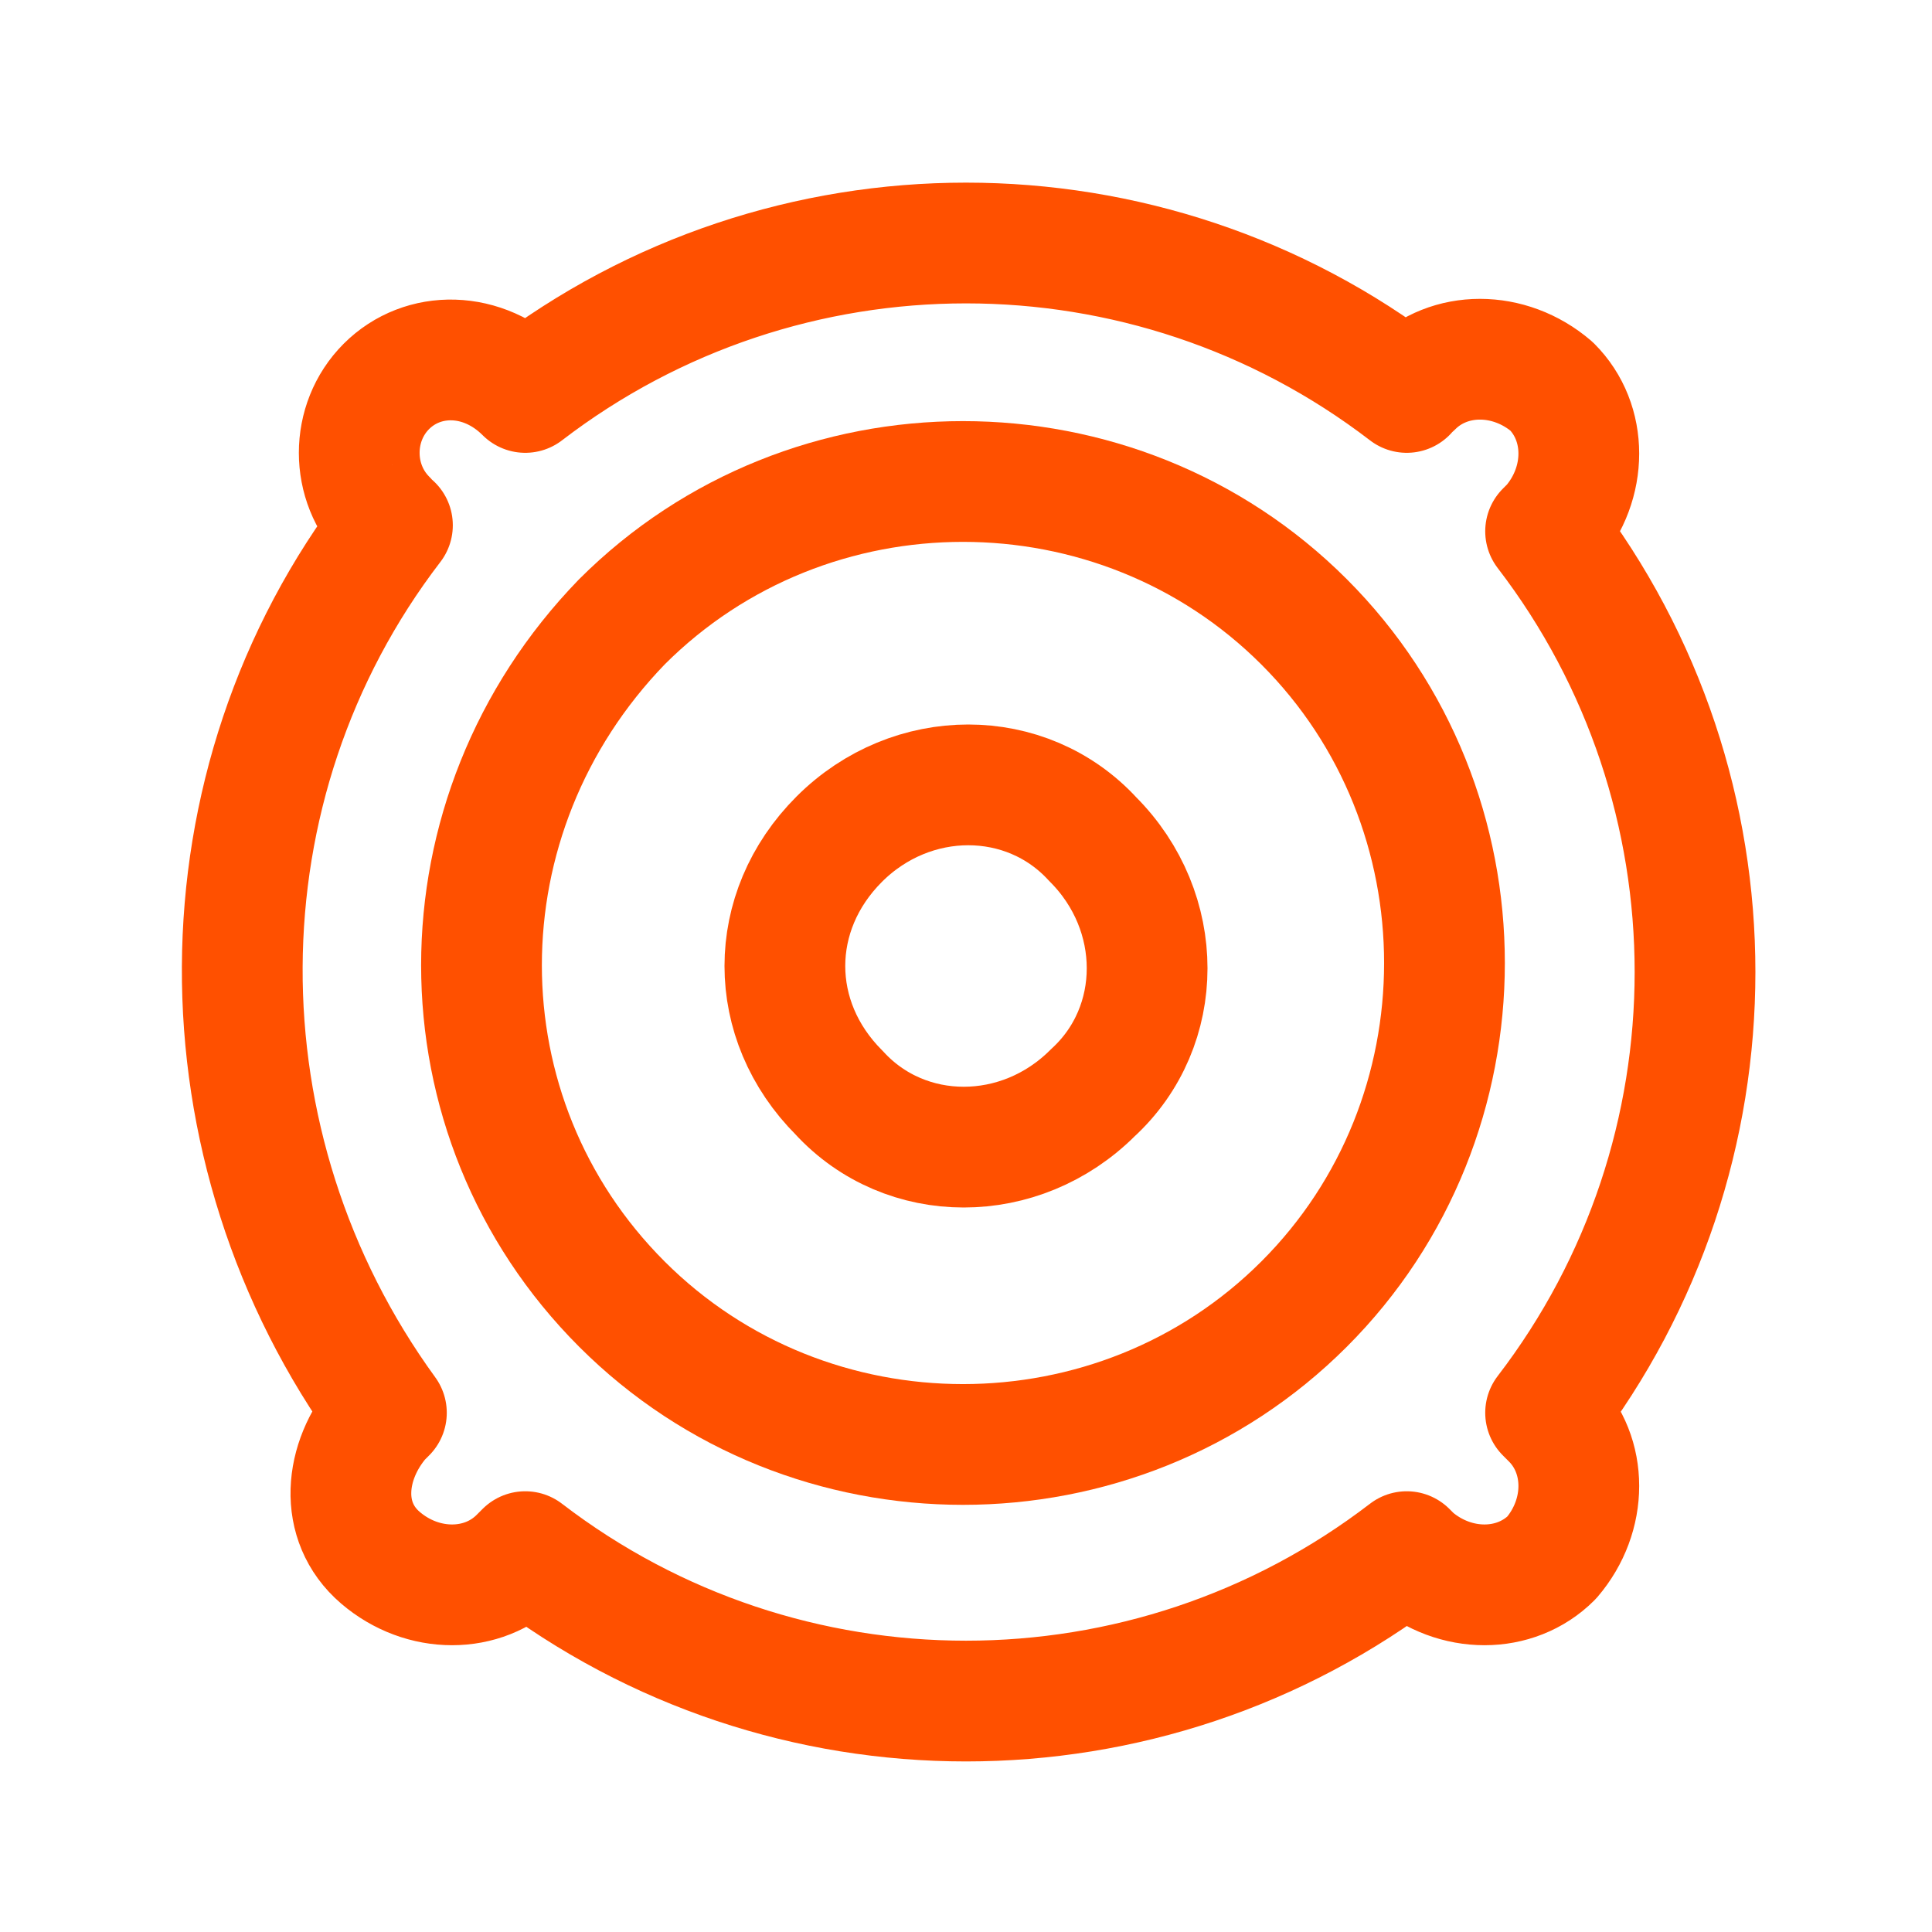
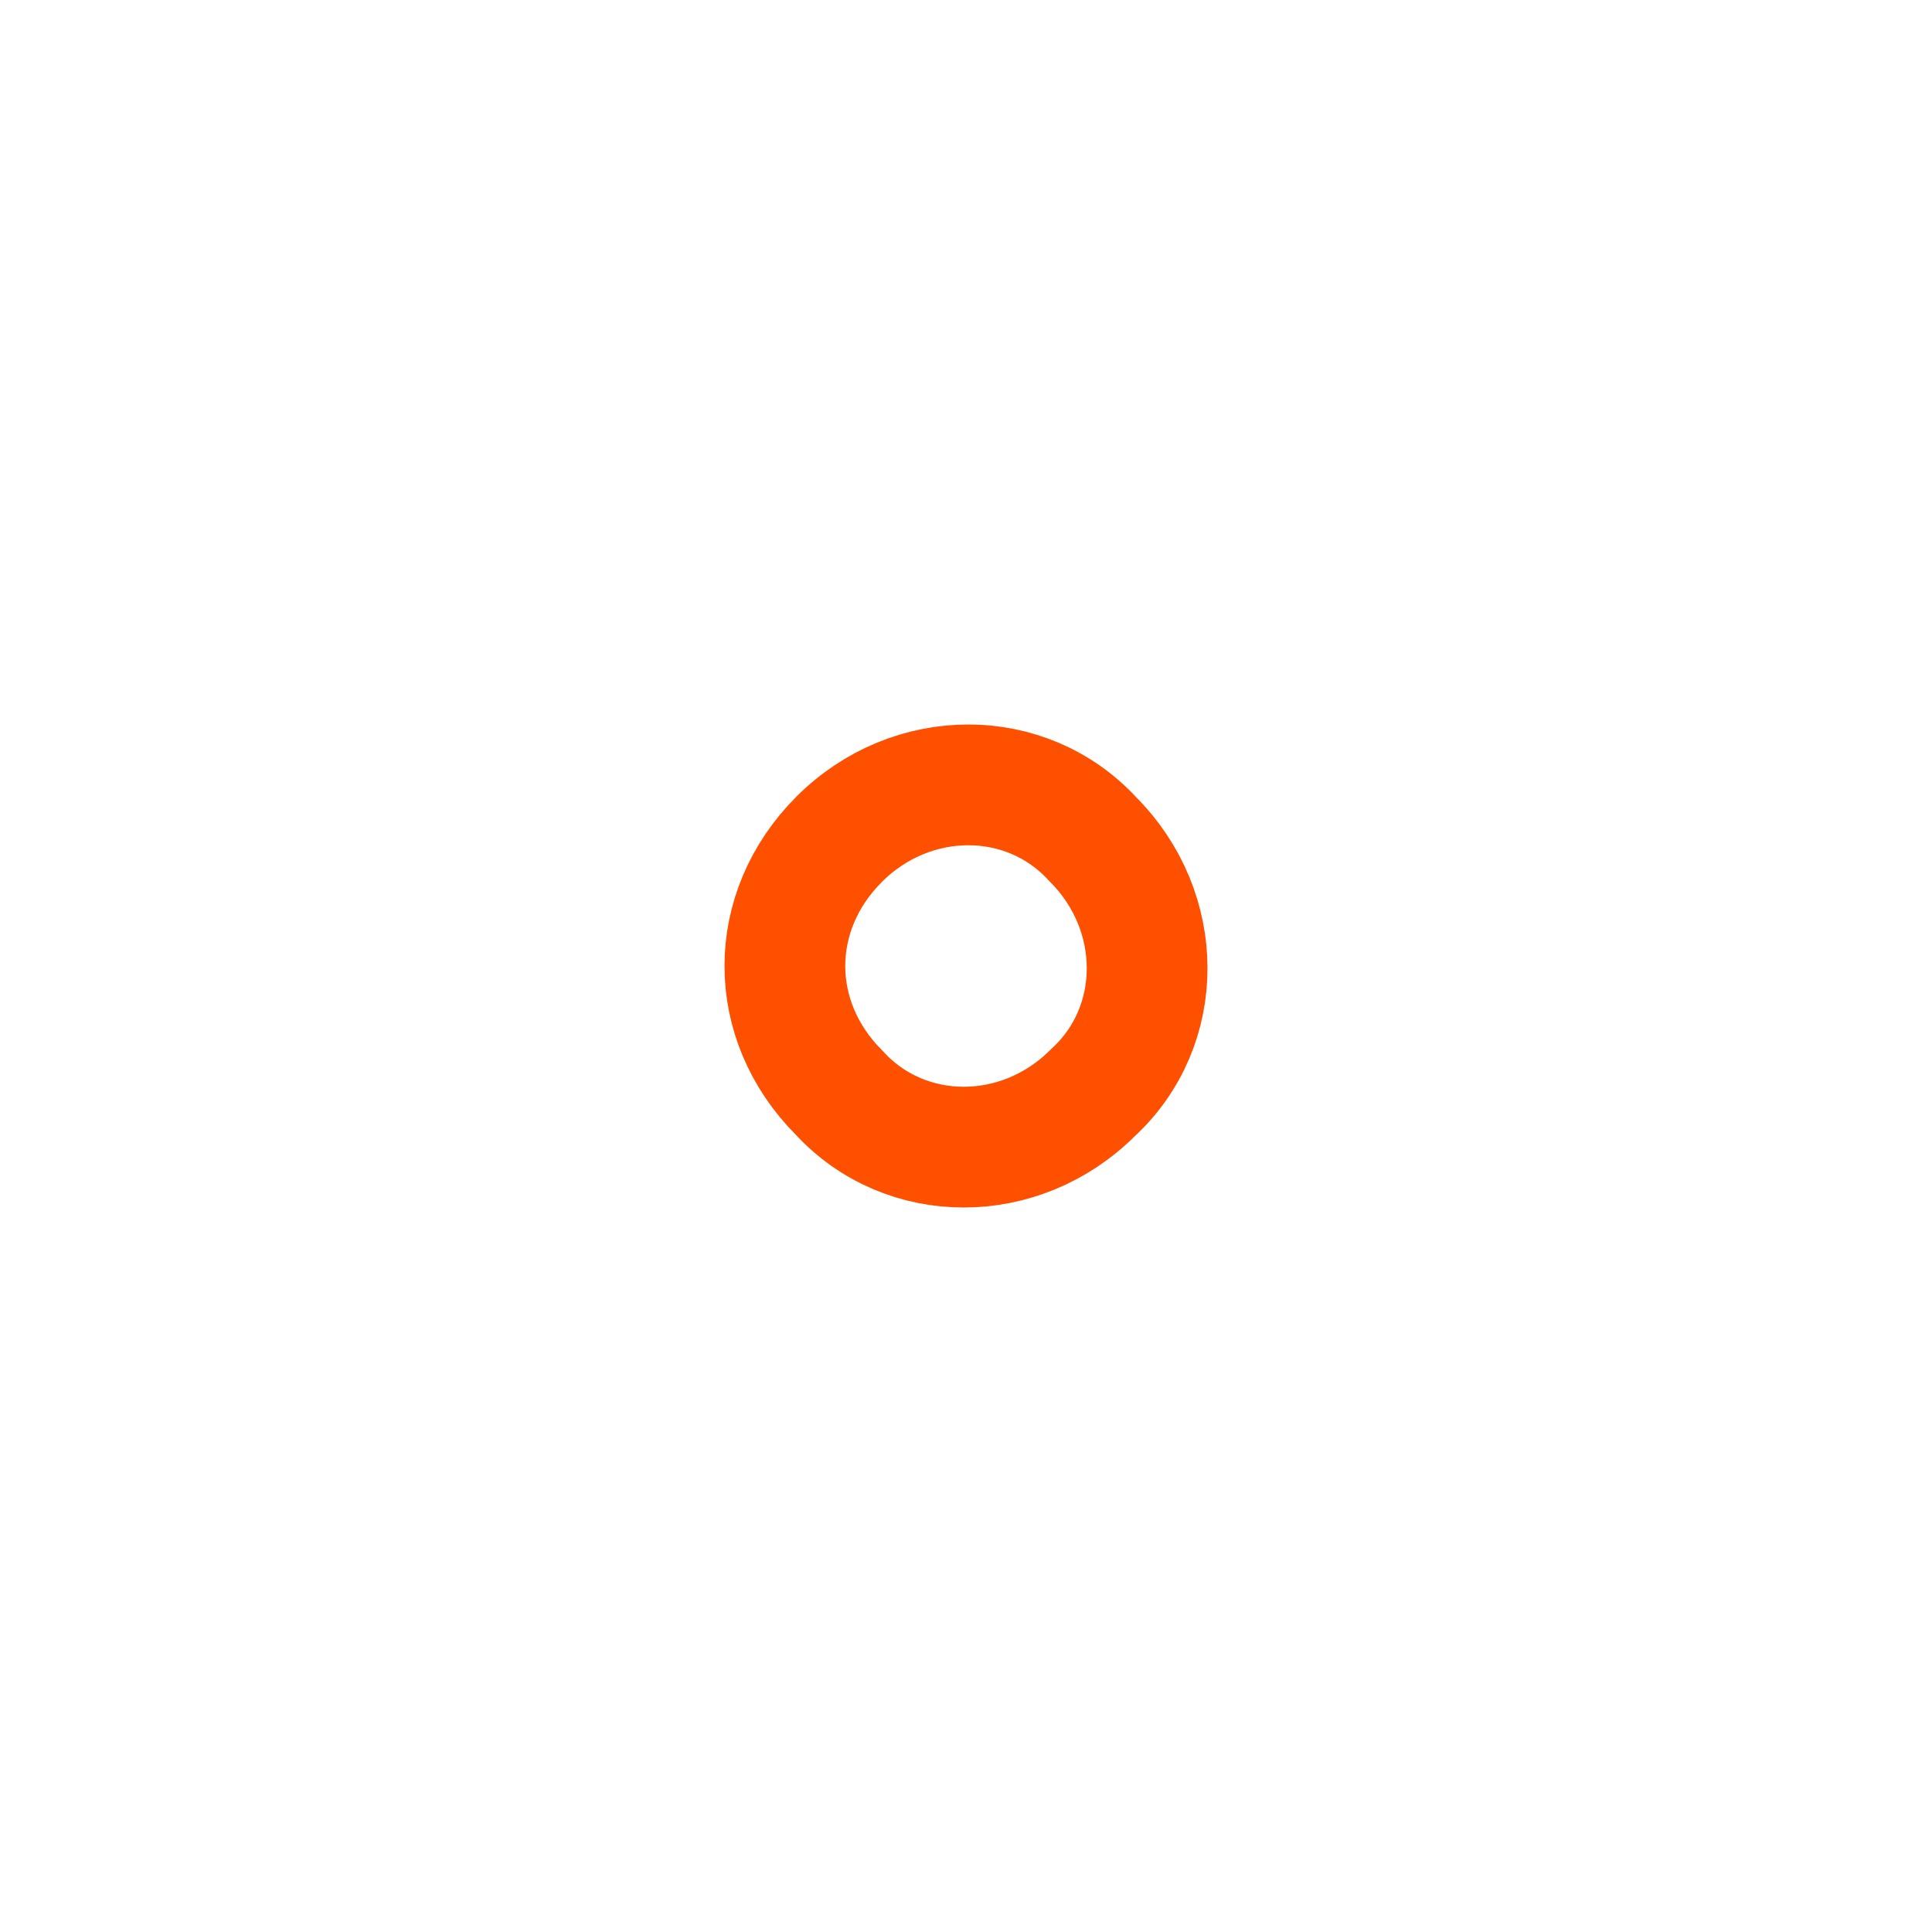
<svg xmlns="http://www.w3.org/2000/svg" version="1.1" id="Icons" x="0px" y="0px" width="32px" height="32px" viewBox="0 0 32 32" style="enable-background:new 0 0 32 32;" xml:space="preserve">
  <style type="text/css">
	.st0{fill:none;stroke:#ff5000;stroke-width:2;stroke-linecap:round;stroke-linejoin:round;stroke-miterlimit:10;}
</style>
  <g>
-     <path class="st0" d="M8.7,6.5C13,3.2,19,3.2,23.3,6.5c0,0,0-0.1,0.1-0.1c0.6-0.6,1.6-0.6,2.3,0c0.6,0.6,0.6,1.6,0,2.3   c0,0,0,0-0.1,0.1c3.3,4.3,3.3,10.3,0,14.6c0,0,0,0,0.1,0.1c0.6,0.6,0.6,1.6,0,2.3c-0.6,0.6-1.6,0.6-2.3,0c0,0,0,0-0.1-0.1   C19,29,13,29,8.7,25.7c0,0,0,0-0.1,0.1c-0.6,0.6-1.6,0.6-2.3,0s-0.6-1.6,0-2.3c0,0,0,0,0.1-0.1C3.2,19,3.2,13,6.5,8.7   c0,0-0.1,0-0.1-0.1C5.8,8,5.8,7,6.4,6.4S8,5.8,8.7,6.5C8.7,6.4,8.7,6.4,8.7,6.5L8.7,6.5z" />
-     <path class="st0" d="M10.3,10.3c3.1-3.1,8.2-3.1,11.3,0s3.1,8.2,0,11.3s-8.2,3.1-11.3,0S7.2,13.5,10.3,10.3L10.3,10.3z" />
    <path class="st0" d="M13.9,13.9c1.2-1.2,3.1-1.2,4.2,0c1.2,1.2,1.2,3.1,0,4.2c-1.2,1.2-3.1,1.2-4.2,0   C12.7,16.9,12.7,15.1,13.9,13.9L13.9,13.9z" />
  </g>
</svg>